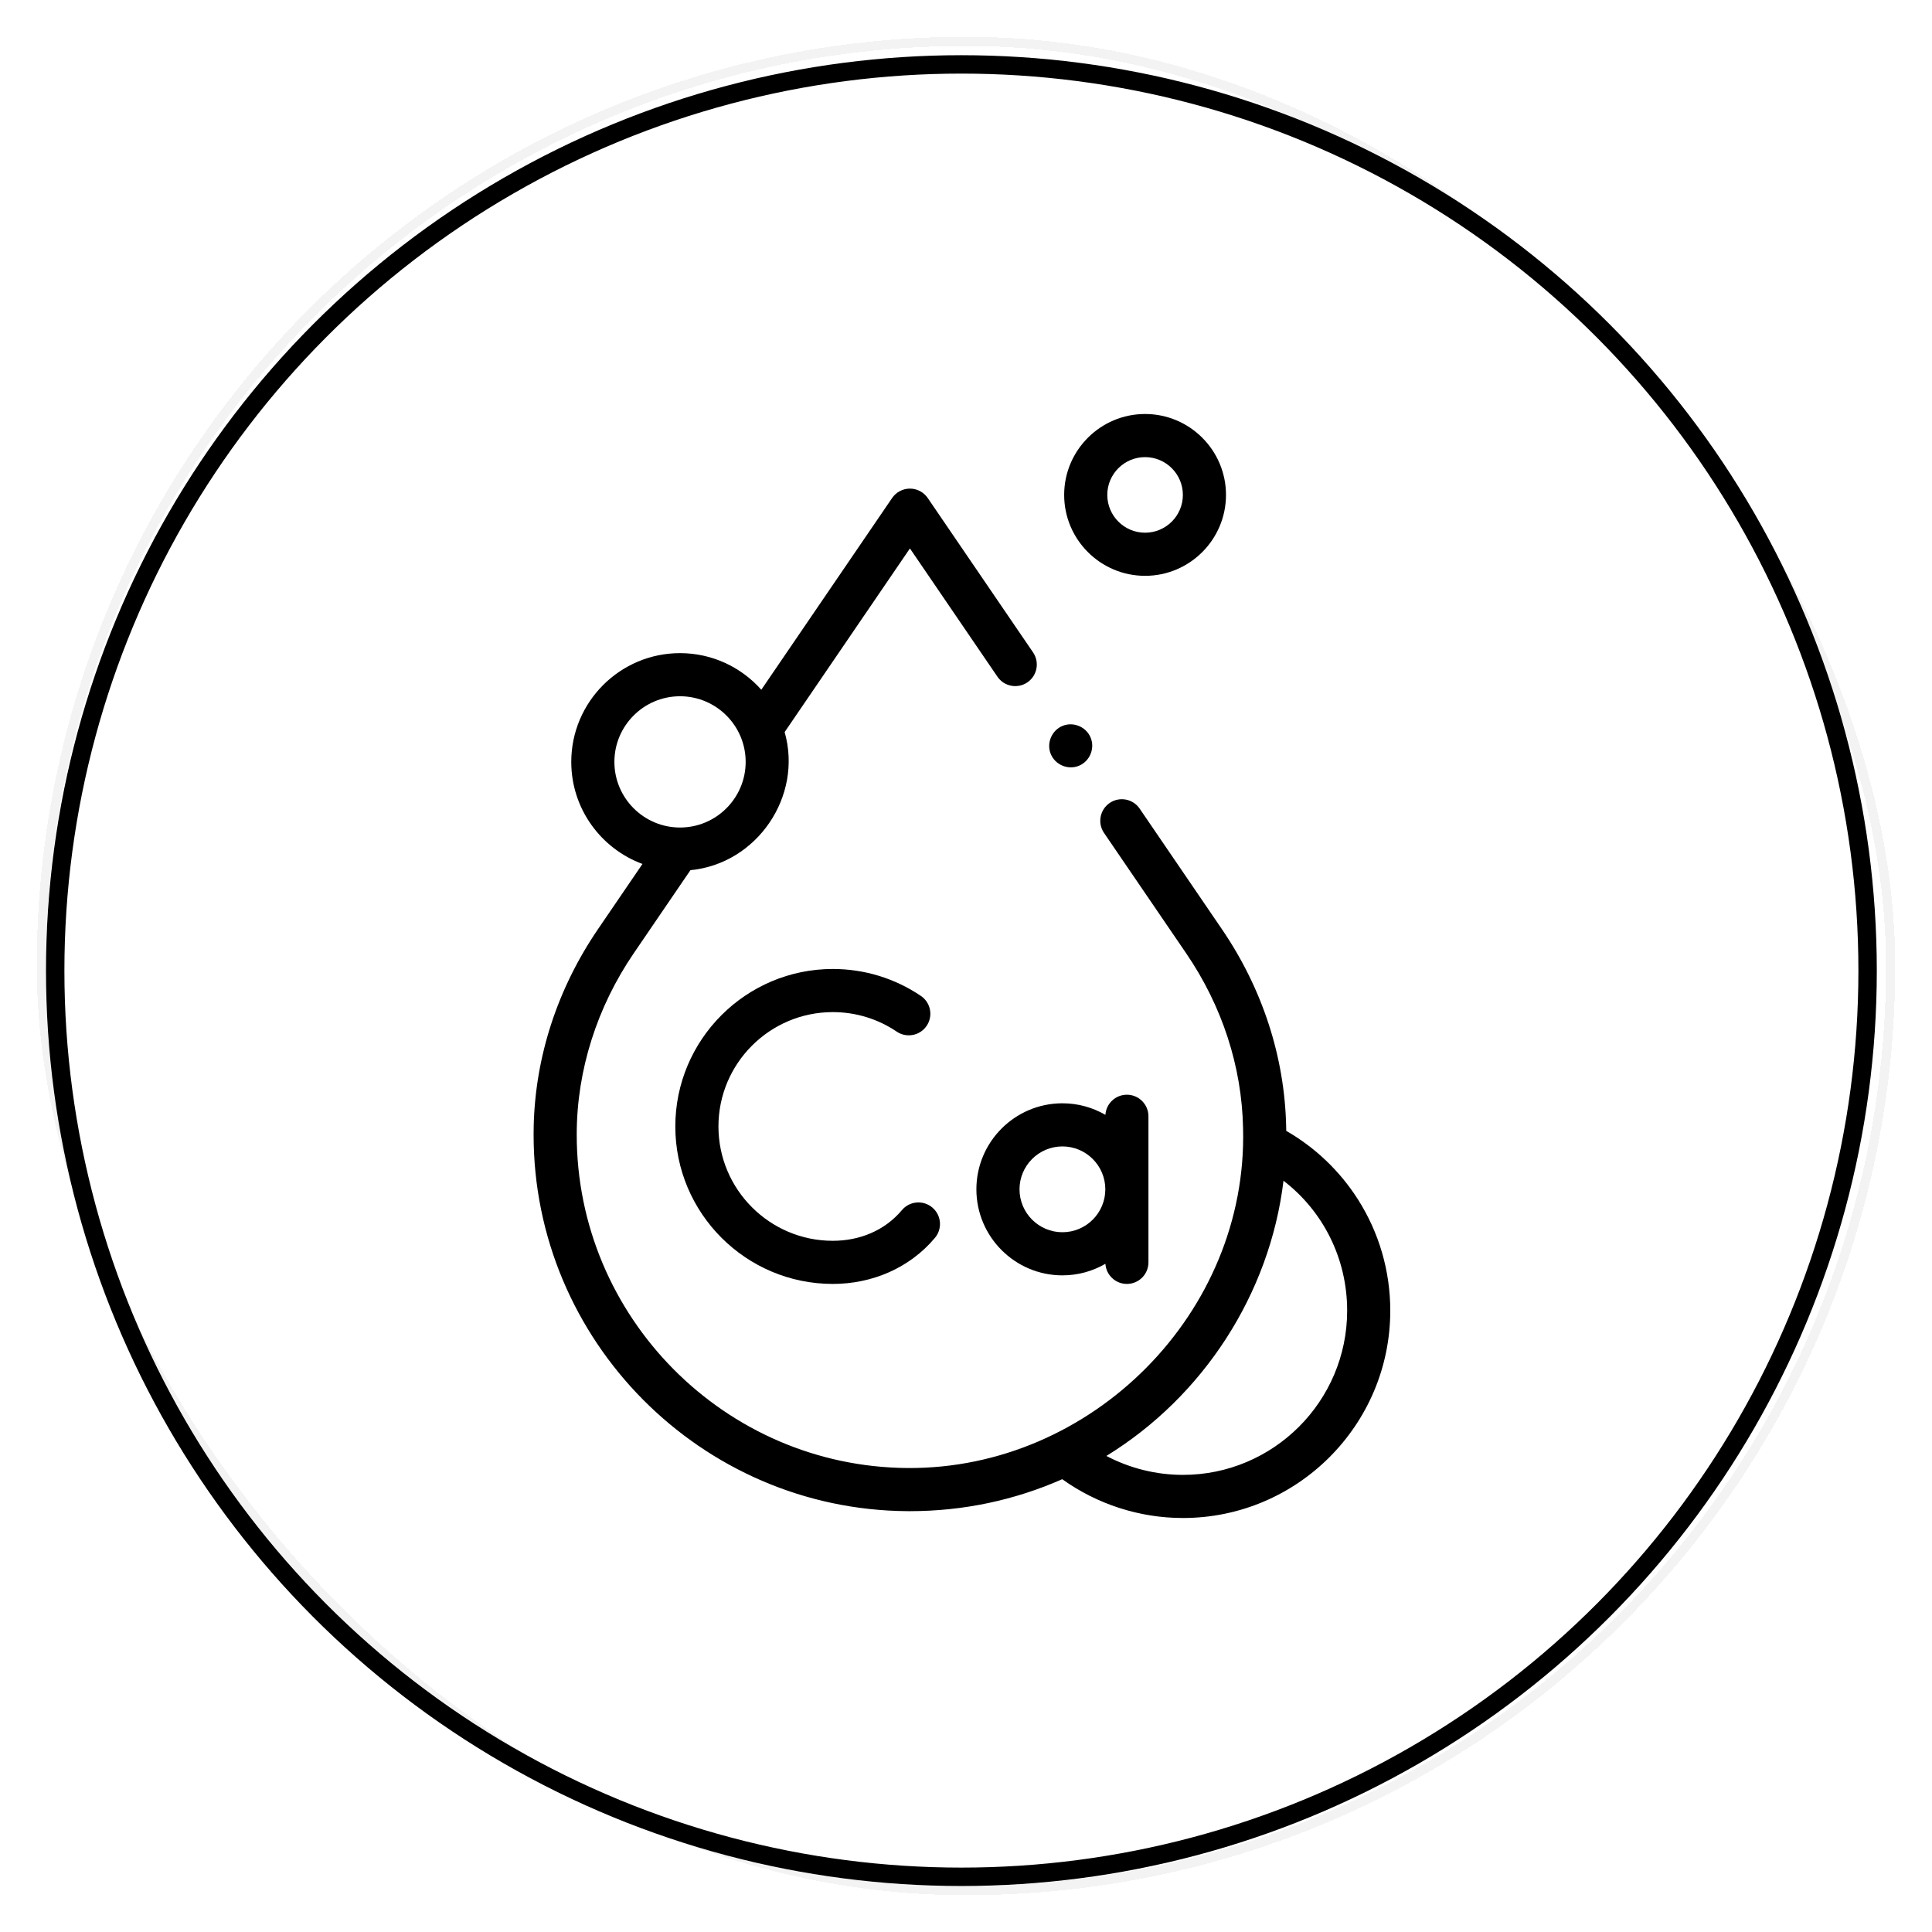
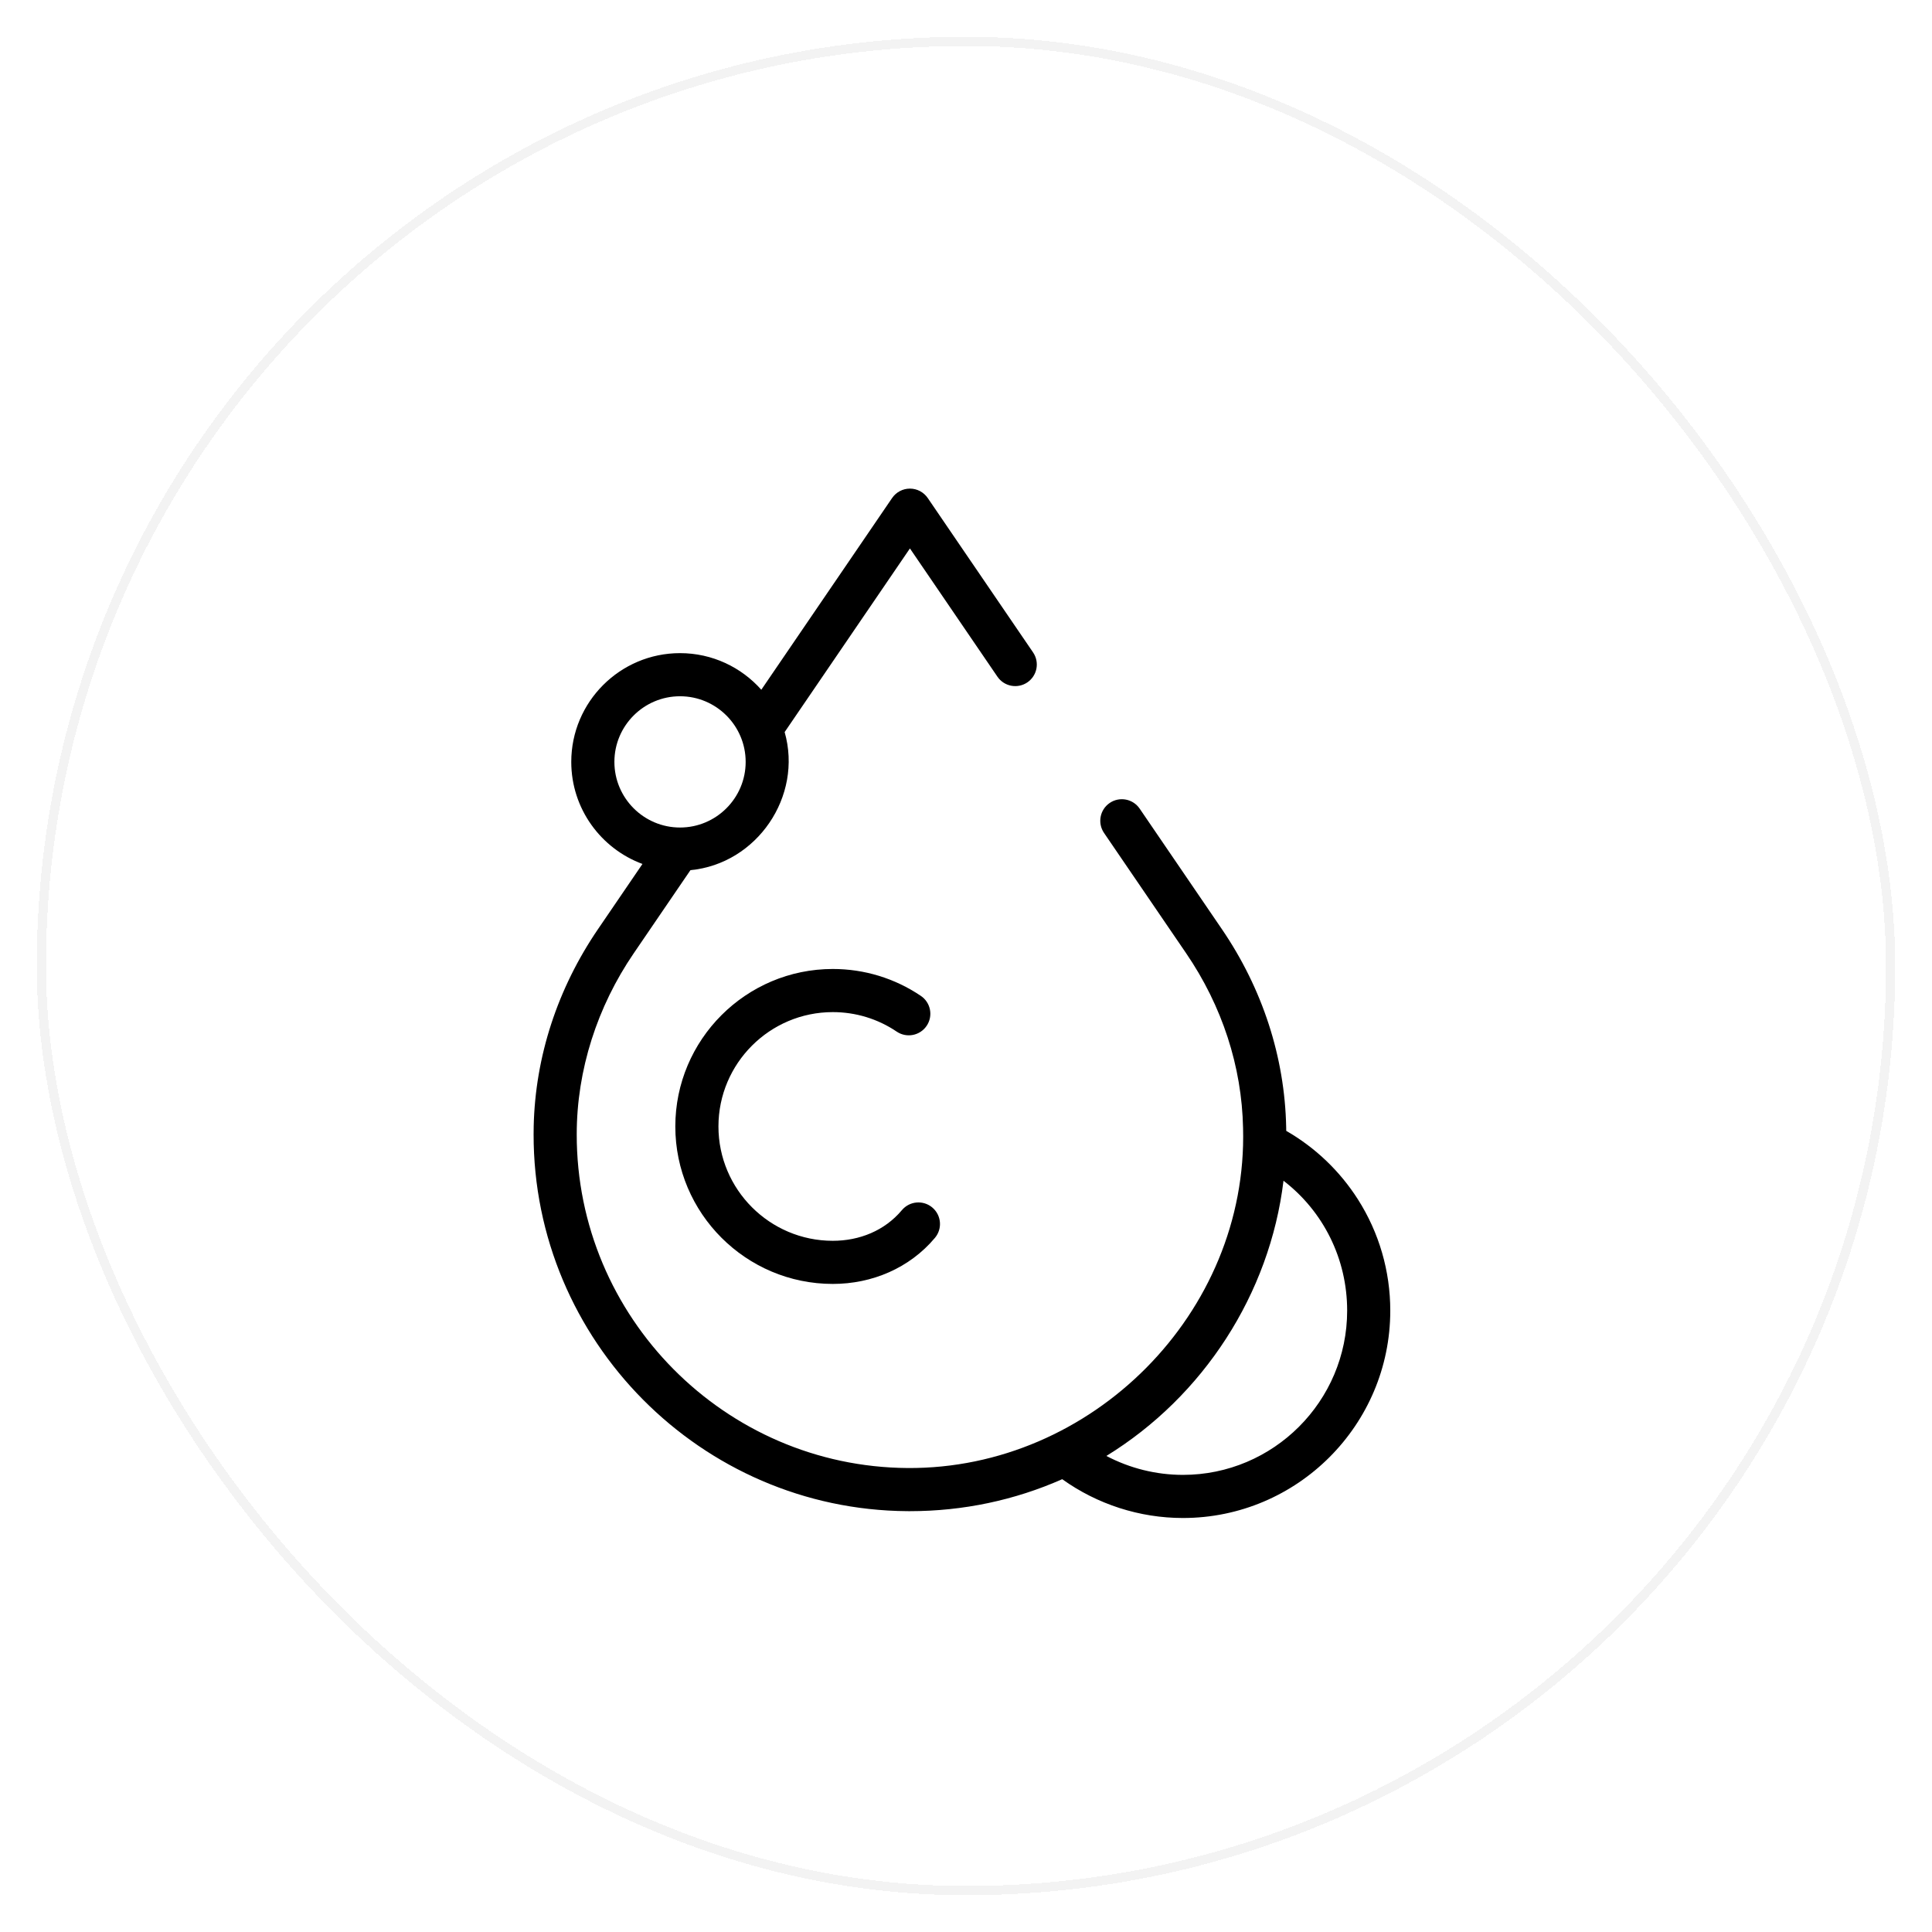
<svg xmlns="http://www.w3.org/2000/svg" fill="none" viewBox="0 0 210 210" height="210" width="210">
  <g filter="url(#filter0_d_3561_236)">
    <rect shape-rendering="crispEdges" fill="white" rx="100" height="200" width="200" y="1" x="5" />
    <rect shape-rendering="crispEdges" stroke-opacity="0.05" stroke="black" rx="100.5" height="201" width="201" y="0.5" x="4.5" />
    <path fill="black" d="M58.01 118.418C58.005 118.71 58 119.004 58 119.294C57.97 141.724 76.189 160.099 98.612 160.256C98.71 160.257 98.808 160.257 98.906 160.257C104.702 160.257 110.312 159.06 115.458 156.782C119.265 159.509 123.867 161 128.579 161C141.007 161 151.117 150.889 151.117 138.461C151.117 134.164 149.903 129.985 147.606 126.376C145.641 123.288 142.964 120.734 139.809 118.92C139.807 118.781 139.805 118.645 139.802 118.514C139.649 110.909 137.23 103.463 132.805 96.981L123.876 83.894C123.146 82.825 121.687 82.55 120.619 83.279C119.549 84.008 119.274 85.467 120.003 86.536L128.934 99.624C132.843 105.351 134.981 111.916 135.116 118.624C135.649 138.706 118.673 155.706 98.645 155.568C78.791 155.43 62.661 139.16 62.688 119.297C62.688 112.288 64.932 105.408 68.876 99.63L75.048 90.582C82.275 89.894 87.281 82.561 85.288 75.573L98.905 55.612L108.417 69.554C109.147 70.623 110.605 70.898 111.674 70.169C112.743 69.439 113.018 67.981 112.289 66.912L100.841 50.133C100.404 49.493 99.679 49.11 98.904 49.11C98.13 49.11 97.405 49.493 96.968 50.133L82.751 70.972C80.584 68.533 77.427 66.993 73.915 66.993C67.397 66.993 62.094 72.296 62.094 78.814C62.094 83.898 65.32 88.242 69.833 89.908L65.004 96.988C60.6 103.44 58.182 110.846 58.01 118.418ZM146.43 138.461C146.43 148.304 138.422 156.313 128.579 156.313C125.666 156.313 122.807 155.596 120.259 154.255C130.8 147.779 138.027 136.638 139.511 124.34C143.848 127.677 146.43 132.826 146.43 138.461ZM66.782 78.814C66.782 74.88 69.982 71.68 73.916 71.68C77.849 71.68 81.05 74.88 81.05 78.814C81.05 82.748 77.849 85.948 73.916 85.948C69.982 85.948 66.782 82.748 66.782 78.814Z" />
    <path fill="black" d="M90.521 106.012C93.012 106.012 95.415 106.745 97.469 108.133C98.541 108.858 99.998 108.576 100.723 107.503C101.448 106.431 101.166 104.973 100.093 104.249C97.261 102.336 93.951 101.324 90.521 101.324C81.083 101.324 73.404 109.003 73.404 118.441C73.404 127.879 81.083 135.557 90.521 135.557C94.784 135.557 98.864 133.838 101.624 130.549C102.456 129.558 102.326 128.079 101.334 127.247C100.342 126.415 98.864 126.545 98.032 127.537C96.154 129.776 93.412 130.87 90.521 130.87C83.668 130.87 78.092 125.294 78.092 118.441C78.092 111.587 83.668 106.012 90.521 106.012Z" />
-     <path fill="black" d="M106.129 125.274C106.129 130.431 110.324 134.626 115.48 134.626C117.181 134.626 118.776 134.167 120.152 133.37C120.232 134.591 121.246 135.557 122.488 135.557C123.782 135.557 124.831 134.508 124.831 133.213V117.335C124.831 116.041 123.782 114.991 122.488 114.991C121.246 114.991 120.232 115.958 120.152 117.179C118.776 116.382 117.181 115.923 115.48 115.923C110.324 115.923 106.129 120.118 106.129 125.274ZM120.144 125.274C120.144 127.846 118.052 129.938 115.48 129.938C112.909 129.938 110.817 127.846 110.817 125.274C110.817 122.703 112.909 120.611 115.48 120.611C118.052 120.611 120.144 122.703 120.144 125.274Z" />
-     <path fill="black" d="M115.67 49.795C115.67 54.645 119.615 58.59 124.465 58.59C129.314 58.59 133.26 54.645 133.26 49.795C133.26 44.946 129.315 41 124.465 41C119.616 41 115.67 44.946 115.67 49.795ZM124.465 45.688C126.73 45.688 128.573 47.53 128.573 49.795C128.573 52.06 126.73 53.903 124.465 53.903C122.2 53.903 120.358 52.06 120.358 49.795C120.357 47.53 122.2 45.688 124.465 45.688Z" />
-     <path fill="black" d="M118.546 76.172C118.055 74.994 116.667 74.415 115.485 74.905C114.307 75.394 113.728 76.787 114.217 77.966C114.707 79.145 116.098 79.722 117.278 79.234C118.457 78.746 119.037 77.352 118.546 76.172Z" />
-     <circle stroke-width="2" stroke="black" r="98.5" cy="101.5" cx="104.5" />
  </g>
  <defs>
    <filter color-interpolation-filters="sRGB" filterUnits="userSpaceOnUse" height="210" width="210" y="0" x="0" id="filter0_d_3561_236">
      <feFlood result="BackgroundImageFix" flood-opacity="0" />
      <feColorMatrix result="hardAlpha" values="0 0 0 0 0 0 0 0 0 0 0 0 0 0 0 0 0 0 127 0" type="matrix" in="SourceAlpha" />
      <feOffset dy="4" />
      <feGaussianBlur stdDeviation="2" />
      <feComposite operator="out" in2="hardAlpha" />
      <feColorMatrix values="0 0 0 0 0 0 0 0 0 0 0 0 0 0 0 0 0 0 0.25 0" type="matrix" />
      <feBlend result="effect1_dropShadow_3561_236" in2="BackgroundImageFix" mode="normal" />
      <feBlend result="shape" in2="effect1_dropShadow_3561_236" in="SourceGraphic" mode="normal" />
    </filter>
  </defs>
</svg>